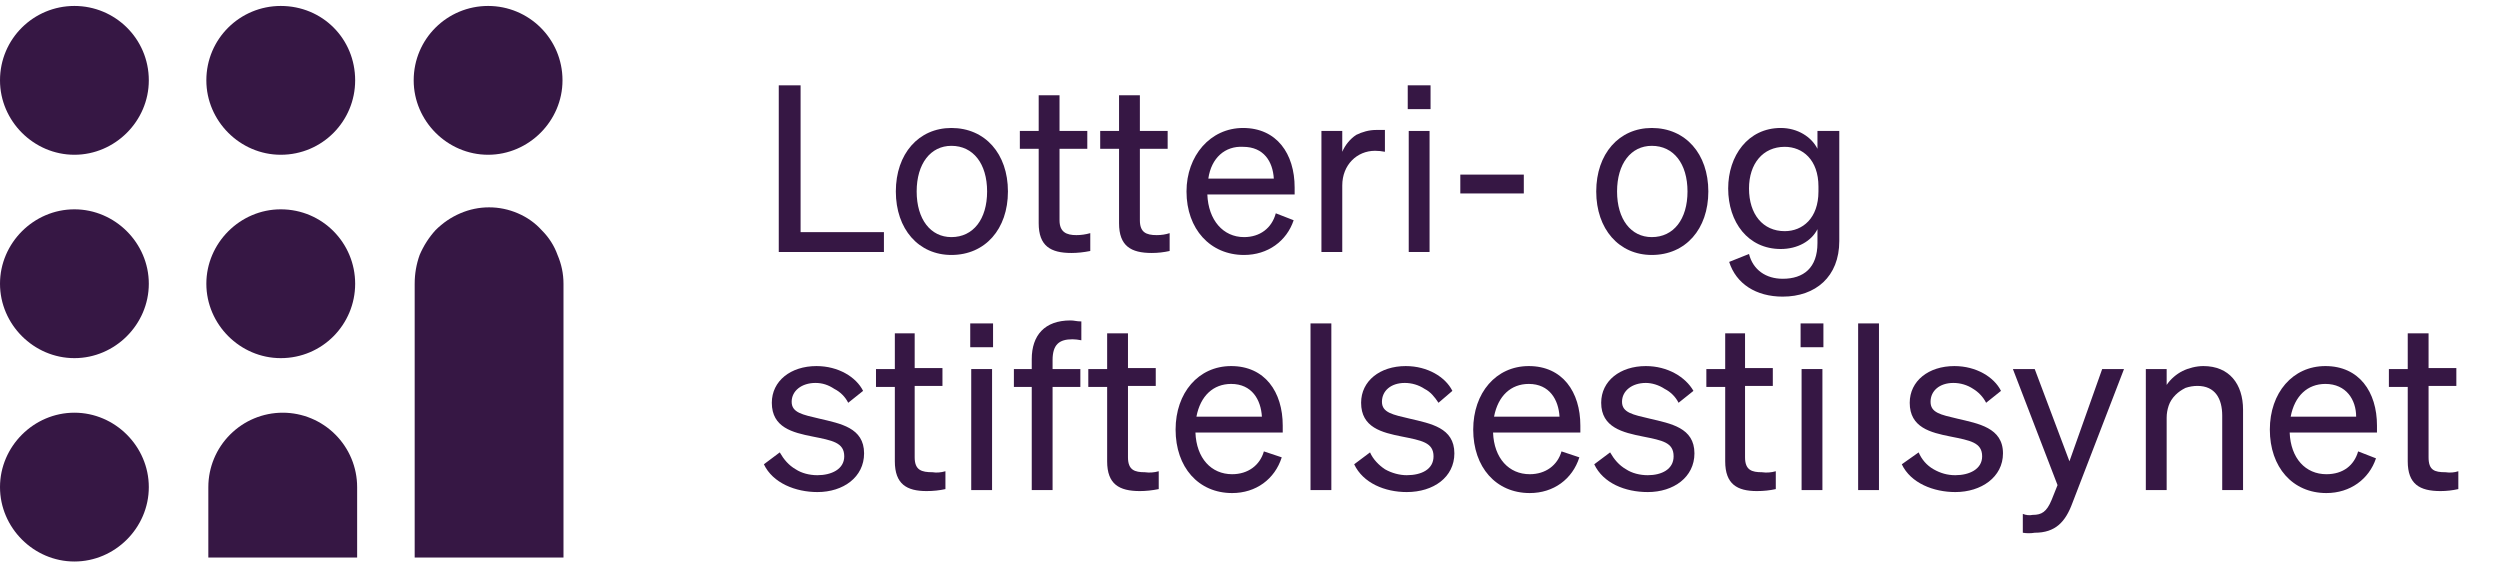
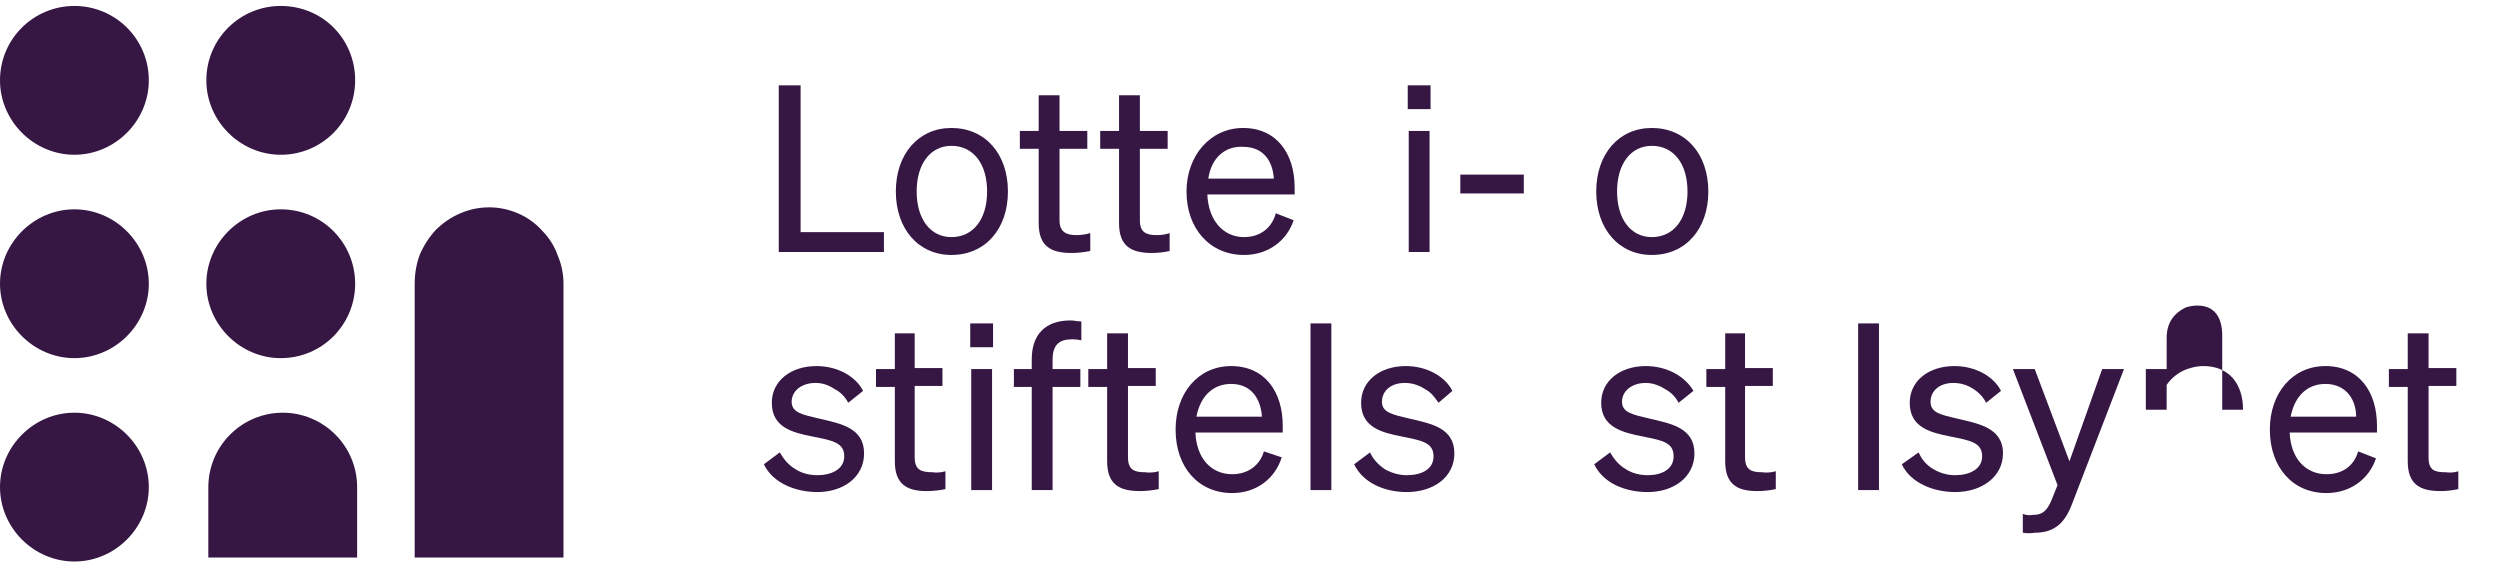
<svg xmlns="http://www.w3.org/2000/svg" version="1.2" viewBox="0 0 252 57" width="252" height="57">
  <title>lottstift-logo</title>
  <style>
		.s0 { fill: #361744 } 
	</style>
  <path class="s0" d="m21 49.1c0-2 0.8-3.9 2.2-5.3 1.4-1.4 3.3-2.2 5.3-2.2 2 0 3.9 0.8 5.3 2.2 1.4 1.4 2.2 3.3 2.2 5.3v7.1h-15z" />
  <path class="s0" d="m7.5 15.6c4.1 0 7.5-3.4 7.5-7.5 0-4.2-3.4-7.5-7.5-7.5-4.1 0-7.5 3.3-7.5 7.5 0 4.1 3.4 7.5 7.5 7.5z" />
  <path class="s0" d="m7.5 36.1c4.1 0 7.5-3.4 7.5-7.5 0-4.1-3.4-7.5-7.5-7.5-4.1 0-7.5 3.4-7.5 7.5 0 4.1 3.4 7.5 7.5 7.5z" />
  <path class="s0" d="m7.5 56.6c4.1 0 7.5-3.4 7.5-7.5 0-4.1-3.4-7.5-7.5-7.5-4.1 0-7.5 3.4-7.5 7.5 0 4.1 3.4 7.5 7.5 7.5z" />
  <path class="s0" d="m28.3 15.6c4.2 0 7.5-3.4 7.5-7.5 0-4.2-3.3-7.5-7.5-7.5-4.1 0-7.5 3.3-7.5 7.5 0 4.1 3.4 7.5 7.5 7.5z" />
  <path class="s0" d="m28.3 36.1c4.2 0 7.5-3.4 7.5-7.5 0-4.1-3.3-7.5-7.5-7.5-4.1 0-7.5 3.4-7.5 7.5 0 4.1 3.4 7.5 7.5 7.5z" />
-   <path class="s0" d="m49.2 15.6c4.1 0 7.5-3.4 7.5-7.5 0-4.2-3.4-7.5-7.5-7.5-4.1 0-7.5 3.3-7.5 7.5 0 4.1 3.4 7.5 7.5 7.5z" />
  <path class="s0" d="m41.8 28.6q0-1.5 0.5-2.9 0.6-1.4 1.6-2.5 1.1-1.1 2.5-1.7 1.4-0.6 2.9-0.6 1.5 0 2.9 0.6 1.4 0.6 2.4 1.7 1.1 1.1 1.6 2.5 0.6 1.4 0.6 2.9v27.6h-15z" />
  <path class="s0" d="m78.5 8.6h2.2v14.8h8.4v2h-10.6z" />
  <path class="s0" d="m95.9 25.7c-3.3 0-5.6-2.6-5.6-6.4 0-3.8 2.3-6.4 5.6-6.4 3.4 0 5.7 2.6 5.7 6.4 0 3.8-2.3 6.4-5.7 6.4zm0-1.8c2.2 0 3.6-1.8 3.6-4.6 0-2.8-1.4-4.6-3.6-4.6-2.1 0-3.5 1.8-3.5 4.6 0 2.8 1.4 4.6 3.5 4.6z" />
  <path class="s0" d="m104.7 15h-1.9v-1.8h1.9v-3.6h2.1v3.6h2.8v1.8h-2.8v7.2c0 1.2 0.7 1.5 1.7 1.5q0.7 0 1.4-0.2v1.8q-1 0.2-1.9 0.2c-2.1 0-3.3-0.7-3.3-3z" />
  <path class="s0" d="m112.8 15h-1.9v-1.8h1.9v-3.6h2.1v3.6h2.8v1.8h-2.8v7.2c0 1.2 0.6 1.5 1.7 1.5q0.7 0 1.3-0.2v1.8q-0.9 0.2-1.8 0.2c-2.1 0-3.3-0.7-3.3-3z" />
  <path class="s0" d="m119.6 19.3c0-3.6 2.4-6.4 5.7-6.4 3.4 0 5.2 2.6 5.2 6v0.7h-8.8c0.1 2.6 1.6 4.3 3.7 4.3 1.6 0 2.8-0.9 3.2-2.4l1.8 0.7c-0.7 2.1-2.6 3.5-5 3.5-3.4 0-5.8-2.6-5.8-6.4zm2.2-1.3h6.6c-0.1-1.7-1-3.2-3.1-3.2-1.8-0.1-3.2 1.1-3.5 3.2z" />
-   <path class="s0" d="m139.6 15.3q-0.5-0.1-1-0.1c-1.8 0-3.3 1.4-3.3 3.5v6.7h-2.1v-12.2h2.1v2.1c0.3-0.7 0.8-1.3 1.4-1.7 0.6-0.3 1.3-0.5 2-0.5q0.5 0 0.9 0z" />
  <path class="s0" d="m141.9 8.6h2.3v2.4h-2.3zm2.2 16.8h-2.1v-12.2h2.1z" />
  <path class="s0" d="m147.2 17.6h6.4v1.9h-6.4z" />
  <path class="s0" d="m166.5 25.7c-3.3 0-5.6-2.6-5.6-6.4 0-3.8 2.3-6.4 5.6-6.4 3.4 0 5.7 2.6 5.7 6.4 0 3.8-2.3 6.4-5.7 6.4zm0-1.8c2.2 0 3.6-1.8 3.6-4.6 0-2.8-1.4-4.6-3.6-4.6-2.1 0-3.5 1.8-3.5 4.6 0 2.8 1.4 4.6 3.5 4.6z" />
-   <path class="s0" d="m179.7 29.9c-2.7 0-4.7-1.3-5.4-3.5l2-0.8c0.4 1.6 1.7 2.5 3.4 2.5 2.1 0 3.5-1.1 3.5-3.6v-1.4c-0.6 1.2-2 2-3.7 2-3.3 0-5.3-2.7-5.3-6.1 0-3.3 2-6.1 5.3-6.1 1.7 0 3.1 0.9 3.7 2.1v-1.8h2.2v11.1c0 3.6-2.4 5.6-5.7 5.6zm0.2-15.1c-2.2 0-3.6 1.7-3.6 4.2 0 2.6 1.4 4.3 3.6 4.3 1.8 0 3.4-1.3 3.4-4v-0.5c0-2.7-1.6-4-3.4-4z" />
  <path class="s0" d="m78.6 45.6c0.4 0.7 0.9 1.3 1.6 1.7 0.6 0.4 1.4 0.6 2.2 0.6 1.4 0 2.7-0.6 2.7-1.9 0-1.4-1.2-1.6-3.2-2-2-0.4-4.1-0.9-4.1-3.4 0-2.2 1.9-3.7 4.5-3.7 2.2 0 4 1.1 4.7 2.5l-1.5 1.2c-0.3-0.6-0.8-1.1-1.4-1.4-0.6-0.4-1.2-0.6-1.9-0.6-1.4 0-2.4 0.8-2.4 1.9 0 1.1 1.1 1.3 2.8 1.7 2.1 0.5 4.5 0.9 4.5 3.5 0 2.4-2.1 3.9-4.7 3.9-2.2 0-4.5-0.9-5.4-2.8z" />
  <path class="s0" d="m90.2 39h-1.9v-1.8h1.9v-3.6h2v3.5h2.8v1.8h-2.8v7.2c0 1.3 0.7 1.5 1.8 1.5q0.6 0.1 1.3-0.1v1.8q-0.9 0.2-1.9 0.2c-2 0-3.2-0.7-3.2-3z" />
  <path class="s0" d="m97.8 32.6h2.3v2.4h-2.3zm2.2 16.8h-2.1v-12.2h2.1z" />
  <path class="s0" d="m109 34.3q-0.5-0.1-0.9-0.1c-1.3 0-2 0.5-2 2.1v0.9h2.8v1.8h-2.8v10.4h-2.1v-10.4h-1.8v-1.8h1.8v-1c0-2.4 1.3-3.9 3.9-3.9 0.4 0 0.6 0.1 1.1 0.1z" />
  <path class="s0" d="m111.6 39h-1.9v-1.8h1.9v-3.6h2.1v3.5h2.8v1.8h-2.8v7.2c0 1.3 0.7 1.5 1.7 1.5q0.7 0.1 1.4-0.1v1.8q-1 0.2-1.9 0.2c-2.1 0-3.3-0.7-3.3-3z" />
  <path class="s0" d="m118.5 43.3c0-3.7 2.3-6.4 5.6-6.4 3.4 0 5.2 2.6 5.2 6v0.7h-8.8c0.1 2.6 1.6 4.2 3.7 4.2 1.6 0 2.8-0.9 3.2-2.3l1.8 0.6c-0.7 2.2-2.6 3.6-5 3.6-3.4 0-5.7-2.6-5.7-6.4zm2.1-1.3h6.6c-0.1-1.7-1-3.3-3.1-3.3-1.8 0-3.1 1.2-3.5 3.3z" />
  <path class="s0" d="m134.2 49.4h-2.1v-16.8h2.1z" />
  <path class="s0" d="m138.1 45.6c0.3 0.7 0.9 1.3 1.5 1.7 0.7 0.4 1.5 0.6 2.2 0.6 1.5 0 2.7-0.6 2.7-1.9 0-1.4-1.2-1.6-3.2-2-2-0.4-4.1-0.9-4.1-3.4 0-2.2 1.9-3.7 4.5-3.7 2.2 0 4 1.1 4.7 2.5l-1.4 1.2c-0.4-0.6-0.8-1.1-1.4-1.4-0.6-0.4-1.3-0.6-2-0.6-1.4 0-2.3 0.8-2.3 1.9 0 1.1 1.1 1.3 2.8 1.7 2.1 0.5 4.5 0.9 4.5 3.5 0 2.4-2.1 3.9-4.8 3.9-2.2 0-4.4-0.9-5.3-2.8z" />
-   <path class="s0" d="m148.5 43.3c0-3.7 2.3-6.4 5.6-6.4 3.4 0 5.2 2.6 5.2 6v0.7h-8.8c0.1 2.6 1.6 4.2 3.7 4.2 1.6 0 2.8-0.9 3.2-2.3l1.8 0.6c-0.7 2.2-2.6 3.6-5 3.6-3.4 0-5.7-2.6-5.7-6.4zm2.1-1.3h6.6c-0.1-1.7-1-3.3-3.1-3.3-1.8 0-3.1 1.2-3.5 3.3z" />
  <path class="s0" d="m162.3 45.6c0.4 0.7 0.9 1.3 1.6 1.7 0.6 0.4 1.4 0.6 2.2 0.6 1.4 0 2.6-0.6 2.6-1.9 0-1.4-1.1-1.6-3.1-2-2-0.4-4.2-0.9-4.2-3.4 0-2.2 1.9-3.7 4.5-3.7 2.2 0 4 1.1 4.8 2.5l-1.5 1.2c-0.3-0.6-0.8-1.1-1.4-1.4-0.6-0.4-1.3-0.6-1.9-0.6-1.4 0-2.4 0.8-2.4 1.9 0 1.1 1.1 1.3 2.8 1.7 2.1 0.5 4.5 0.9 4.5 3.5 0 2.4-2.1 3.9-4.7 3.9-2.3 0-4.5-0.9-5.4-2.8z" />
  <path class="s0" d="m173.9 39h-1.9v-1.8h1.9v-3.6h2v3.5h2.8v1.8h-2.8v7.2c0 1.3 0.7 1.5 1.7 1.5q0.7 0.1 1.4-0.1v1.8q-0.9 0.2-1.9 0.2c-2 0-3.2-0.7-3.2-3z" />
-   <path class="s0" d="m181.5 32.6h2.3v2.4h-2.3zm2.2 16.8h-2.1v-12.2h2.1z" />
  <path class="s0" d="m189.4 49.4h-2.1v-16.8h2.1z" />
  <path class="s0" d="m193.4 45.6c0.3 0.7 0.8 1.3 1.5 1.7 0.7 0.4 1.4 0.6 2.2 0.6 1.4 0 2.7-0.6 2.7-1.9 0-1.4-1.2-1.6-3.2-2-2-0.4-4.1-0.9-4.1-3.4 0-2.2 1.9-3.7 4.5-3.7 2.2 0 4 1.1 4.7 2.5l-1.5 1.2c-0.3-0.6-0.8-1.1-1.3-1.4-0.6-0.4-1.3-0.6-2-0.6-1.4 0-2.3 0.8-2.3 1.9 0 1.1 1 1.3 2.7 1.7 2.1 0.5 4.6 0.9 4.6 3.5 0 2.4-2.2 3.9-4.8 3.9-2.2 0-4.5-0.9-5.4-2.8z" />
  <path class="s0" d="m205.1 53.7q-0.6 0.1-1.2 0v-1.9q0.5 0.2 1 0.1c0.9 0 1.4-0.3 1.9-1.5l0.6-1.5-4.5-11.7h2.2l3.5 9.3 3.3-9.3h2.2l-5.2 13.5c-0.7 1.9-1.7 3-3.8 3z" />
-   <path class="s0" d="m216.3 37.2h2.1v1.6c0.4-0.6 1-1.1 1.6-1.4 0.6-0.3 1.4-0.5 2.1-0.5 2.6 0 4 1.8 4 4.4v8.1h-2.1v-7.5c0-1.7-0.7-3-2.5-3q-0.6 0-1.2 0.2-0.6 0.3-1 0.7-0.5 0.5-0.7 1.1-0.2 0.6-0.2 1.2v7.3h-2.1z" />
+   <path class="s0" d="m216.3 37.2h2.1v1.6c0.4-0.6 1-1.1 1.6-1.4 0.6-0.3 1.4-0.5 2.1-0.5 2.6 0 4 1.8 4 4.4h-2.1v-7.5c0-1.7-0.7-3-2.5-3q-0.6 0-1.2 0.2-0.6 0.3-1 0.7-0.5 0.5-0.7 1.1-0.2 0.6-0.2 1.2v7.3h-2.1z" />
  <path class="s0" d="m228.8 43.3c0-3.7 2.3-6.4 5.6-6.4 3.4 0 5.2 2.6 5.2 6v0.7h-8.8c0.1 2.6 1.6 4.2 3.7 4.2 1.7 0 2.8-0.9 3.2-2.3l1.8 0.7c-0.7 2.1-2.6 3.5-5 3.5-3.4 0-5.7-2.6-5.7-6.4zm2.1-1.3h6.6c0-1.7-1-3.3-3.1-3.3-1.8 0-3.1 1.2-3.5 3.3z" />
  <path class="s0" d="m242.7 39h-1.9v-1.8h1.9v-3.6h2.1v3.5h2.8v1.8h-2.8v7.2c0 1.3 0.6 1.5 1.7 1.5q0.7 0.1 1.3-0.1v1.8q-0.9 0.2-1.8 0.2c-2.1 0-3.3-0.7-3.3-3z" />
</svg>